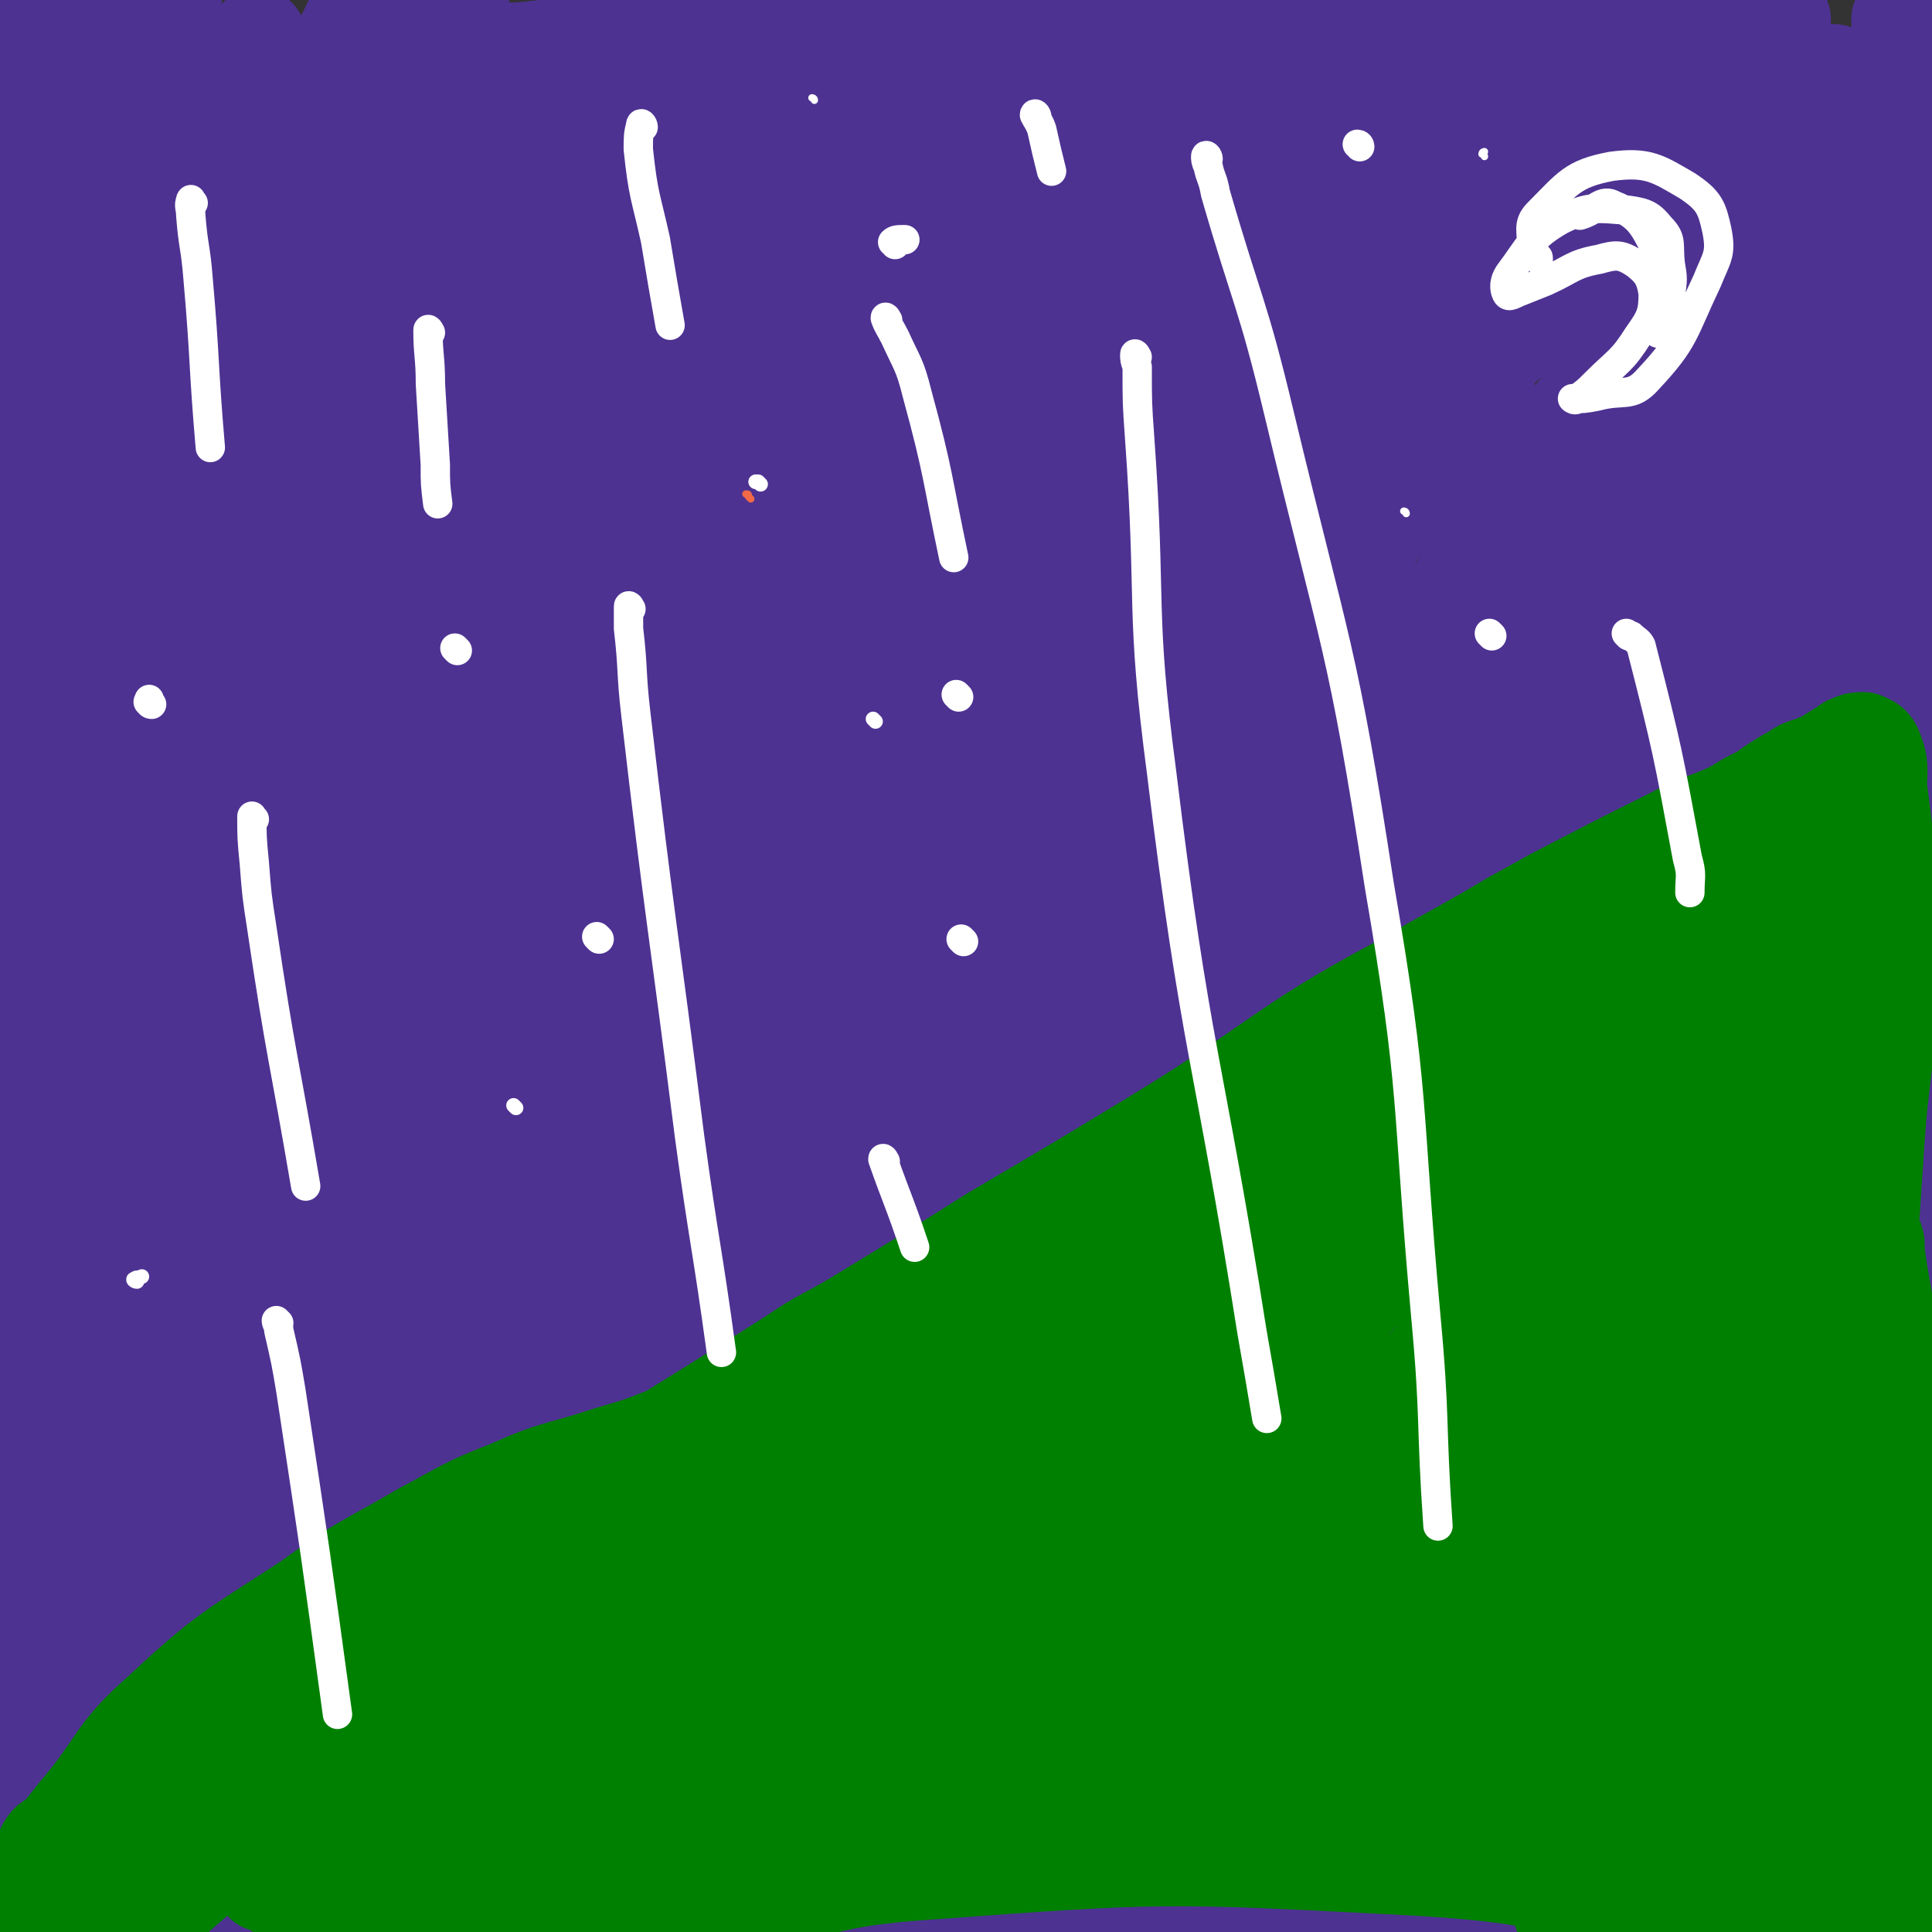
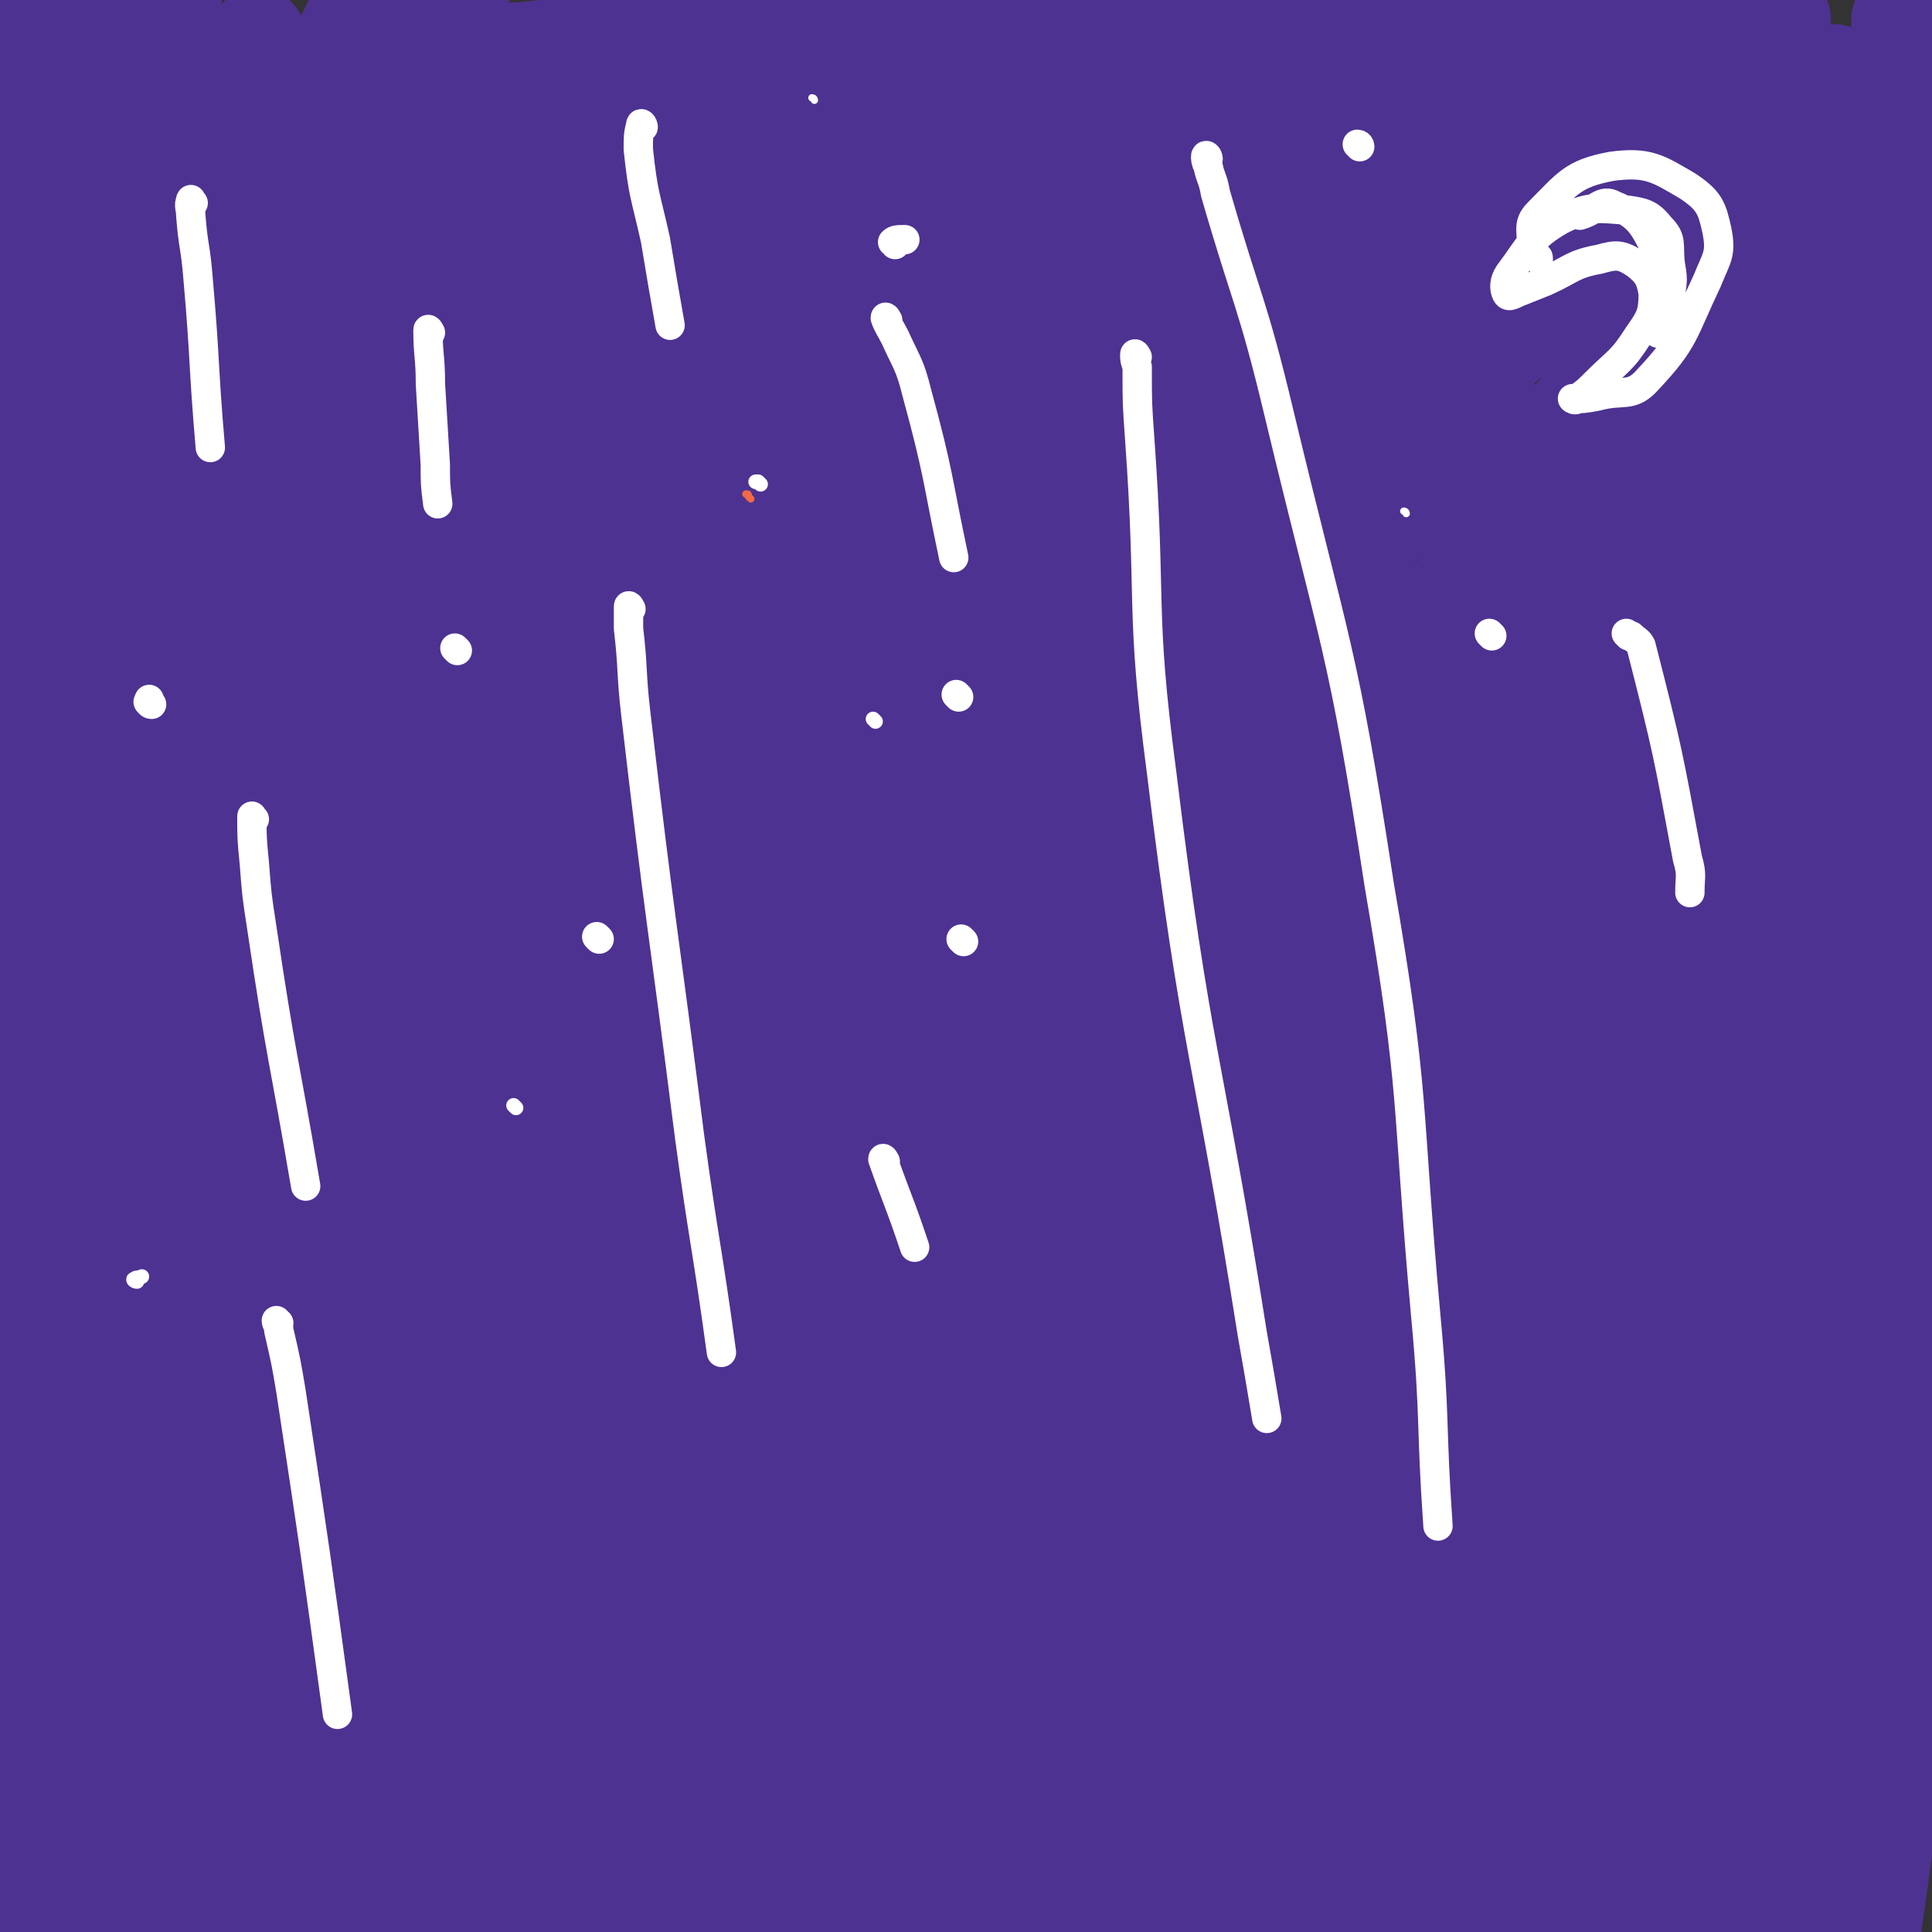
<svg xmlns="http://www.w3.org/2000/svg" viewBox="0 0 790 790" version="1.1">
  <rect x="0" y="0" width="790" height="790" fill="#333333" stroke="none" />
  <g fill="none" stroke="#4D3292" stroke-width="40" stroke-linecap="round" stroke-linejoin="round">
    <path d="M3,275c-1,0 -1,-1 -1,-1 -1,-1 0,-1 0,-3 4,-13 3,-14 8,-27 25,-68 25,-68 53,-135 18,-44 20,-43 39,-87 2,-3 4,-9 3,-6 -11,18 -14,23 -27,47 -16,28 -17,27 -32,55 -22,43 -21,43 -42,86 -1,3 -2,7 -2,7 0,-1 0,-5 2,-10 24,-70 26,-69 49,-139 11,-34 11,-35 19,-69 0,-2 -1,-6 -2,-4 -31,59 -35,62 -61,126 -8,20 -4,25 -7,42 0,2 -1,-2 0,-4 14,-45 17,-44 29,-90 10,-37 10,-38 16,-75 0,-2 -2,-3 -3,-4 -1,-1 -2,-2 -3,-1 -7,7 -10,6 -14,16 -15,39 -14,40 -25,81 -2,6 -2,15 -1,13 1,-4 3,-12 5,-24 8,-35 10,-35 15,-69 1,-7 0,-11 -3,-14 -1,-1 -4,2 -5,6 -5,18 -6,18 -7,37 0,29 -2,31 6,57 3,10 7,14 17,15 12,0 14,-5 25,-14 20,-15 18,-19 37,-35 3,-2 5,-2 7,-1 2,0 2,2 1,4 -21,66 -27,65 -45,132 -28,102 -26,103 -45,206 -6,30 -4,30 -6,60 -1,10 -2,18 -2,19 0,0 0,-8 1,-17 2,-25 -1,-26 5,-50 28,-104 29,-104 62,-207 21,-63 21,-63 46,-124 13,-35 15,-35 31,-69 2,-6 8,-16 6,-11 -20,51 -27,61 -51,123 -36,97 -39,97 -70,196 -8,24 -4,25 -7,51 0,2 0,5 1,4 12,-15 15,-17 24,-36 44,-95 41,-96 81,-193 31,-73 30,-74 60,-147 2,-5 6,-10 6,-10 -1,0 -4,5 -7,11 -64,125 -65,124 -126,249 -20,41 -19,42 -36,84 -3,5 -2,14 -4,11 -6,-13 -5,-23 -12,-45 -5,-16 -6,-18 -11,-32 -1,-1 -1,2 -1,3 0,13 -2,13 1,26 8,33 11,33 21,66 7,25 8,25 13,50 3,14 5,14 4,27 -1,54 0,54 -8,107 -6,44 -12,43 -18,86 -7,54 -4,54 -7,109 -2,24 -3,25 -3,49 0,1 2,2 2,1 3,-5 3,-7 4,-14 13,-87 10,-88 24,-175 16,-92 17,-92 37,-184 6,-26 8,-26 16,-52 2,-7 3,-8 5,-14 0,-1 -1,0 -1,0 -30,88 -36,86 -60,176 -20,76 -17,78 -27,156 -4,31 0,31 -1,62 0,6 1,15 1,12 0,-10 0,-19 0,-38 1,-80 -4,-80 2,-160 5,-76 8,-76 20,-151 2,-15 4,-24 8,-30 2,-3 3,6 3,12 0,63 -3,64 -3,127 0,96 2,96 4,192 0,36 2,36 1,72 0,11 -2,11 -4,23 0,1 0,3 0,2 7,-36 5,-38 14,-75 18,-75 17,-75 39,-149 8,-26 10,-26 21,-50 2,-4 5,-9 6,-7 1,2 0,7 -1,14 -23,113 -22,113 -47,226 -6,24 -11,35 -15,48 -1,4 3,-6 5,-13 30,-99 26,-101 60,-199 12,-36 20,-50 32,-69 3,-5 1,10 -2,20 -16,63 -17,63 -36,126 -20,63 -21,62 -41,125 0,2 -1,7 0,5 44,-97 42,-104 91,-204 19,-39 24,-44 46,-74 2,-3 3,5 2,9 -20,59 -17,61 -44,117 -37,77 -43,74 -84,149 -6,11 -9,19 -11,23 0,2 4,-6 7,-11 38,-68 38,-68 76,-136 12,-22 10,-23 23,-45 22,-37 20,-39 47,-72 9,-11 26,-23 24,-16 -5,23 -16,39 -37,75 -62,109 -65,107 -129,214 -5,9 -5,9 -9,18 -2,3 -2,6 -2,7 -1,1 -1,-2 0,-3 12,-20 13,-20 25,-40 15,-26 16,-25 30,-52 13,-25 9,-27 23,-51 13,-23 15,-22 31,-43 41,-50 41,-50 83,-99 2,-1 5,-3 4,-1 -6,17 -7,22 -19,41 -64,101 -68,98 -134,199 -5,9 -4,10 -8,20 -1,2 -3,5 -2,4 57,-74 57,-80 119,-156 20,-25 22,-22 44,-45 43,-47 42,-47 84,-95 5,-6 8,-11 9,-12 0,0 -2,5 -6,9 -87,107 -88,107 -176,213 -17,21 -41,50 -34,41 18,-21 42,-50 85,-101 51,-60 50,-61 102,-120 19,-21 20,-20 40,-40 20,-18 23,-23 39,-35 3,-2 1,5 -2,8 -14,19 -17,17 -32,37 -93,122 -99,128 -184,246 -2,4 7,1 10,-3 49,-56 45,-61 96,-117 86,-94 88,-93 179,-183 2,-2 9,-5 7,-2 -29,36 -35,39 -69,79 -78,94 -78,95 -155,190 -21,26 -31,38 -42,53 -3,5 8,-5 15,-12 101,-110 97,-114 200,-222 42,-44 74,-72 90,-83 8,-6 -21,25 -41,49 -100,113 -102,112 -199,226 -13,16 -16,23 -23,34 -1,2 3,-3 6,-7 58,-70 59,-70 116,-141 4,-5 8,-14 4,-12 -29,17 -36,23 -70,50 -70,55 -68,57 -136,114 -3,2 -4,3 -7,4 -1,0 -3,-1 -2,-2 35,-33 34,-40 75,-67 17,-11 35,-10 42,-8 3,0 -11,6 -21,12 -59,32 -61,30 -119,63 -5,3 -11,12 -6,10 90,-63 98,-70 196,-141 76,-55 74,-58 150,-113 26,-18 27,-17 54,-33 2,-1 6,-3 5,-1 -11,15 -15,18 -29,35 -65,80 -65,81 -130,161 -29,34 -29,33 -58,68 -7,8 -13,18 -13,16 0,-2 4,-13 12,-24 88,-123 87,-124 180,-245 14,-18 39,-40 34,-32 -13,18 -36,42 -71,84 -24,31 -24,31 -49,61 -40,49 -40,49 -80,97 -9,11 -9,11 -18,21 -4,4 -11,13 -8,9 19,-28 23,-39 52,-74 58,-71 60,-69 122,-136 4,-4 14,-10 11,-6 -26,28 -37,33 -69,70 -70,81 -68,83 -137,166 -5,6 -14,15 -10,11 20,-21 26,-33 57,-61 91,-83 89,-86 186,-161 26,-21 65,-40 60,-32 -10,14 -47,36 -91,76 -50,46 -48,48 -97,95 -14,14 -14,14 -28,28 -6,6 -17,17 -12,12 49,-47 60,-57 121,-115 37,-35 38,-35 75,-72 2,-1 4,-6 2,-4 -30,30 -35,32 -68,68 -81,89 -79,92 -158,182 -1,1 -2,0 -2,0 26,-28 28,-27 55,-56 28,-30 26,-32 55,-61 84,-81 87,-79 173,-159 4,-4 7,-9 8,-9 0,-1 -3,4 -6,7 -83,90 -88,86 -166,179 -15,18 -28,44 -21,43 10,-2 29,-23 55,-48 86,-84 85,-85 169,-171 4,-4 10,-12 7,-10 -16,10 -26,13 -45,33 -83,86 -81,88 -160,178 -26,31 -26,34 -49,64 -1,1 0,-1 1,-2 11,-9 13,-7 22,-17 86,-89 84,-91 169,-181 15,-17 24,-24 32,-32 3,-3 -5,4 -10,9 -57,55 -59,53 -113,111 -52,58 -49,60 -99,120 -3,3 -7,8 -6,6 10,-12 15,-17 29,-34 16,-19 16,-19 33,-37 38,-38 39,-37 77,-75 5,-5 12,-11 9,-11 -3,0 -11,4 -20,11 -42,30 -43,30 -82,64 -45,38 -45,38 -87,79 -4,4 -6,11 -7,11 0,0 3,-6 7,-10 10,-15 10,-15 22,-29 19,-20 19,-20 39,-38 55,-50 52,-53 111,-99 21,-18 49,-34 49,-28 0,10 -25,31 -50,60 -19,22 -20,21 -39,44 -18,21 -17,22 -35,44 -19,23 -19,23 -39,46 -3,3 -7,9 -5,6 28,-46 31,-54 66,-104 18,-26 19,-25 40,-49 17,-20 18,-19 36,-38 28,-29 28,-29 58,-57 10,-9 22,-21 21,-18 -1,3 -13,15 -25,30 -63,81 -67,79 -126,163 -25,35 -38,64 -43,76 -2,6 15,-19 28,-39 32,-50 27,-53 62,-101 46,-64 49,-62 99,-123 12,-15 18,-21 26,-28 2,-2 -2,6 -5,11 -73,110 -75,109 -147,219 -17,27 -38,63 -31,55 11,-12 30,-50 66,-94 61,-75 63,-75 129,-145 18,-19 24,-22 39,-34 3,-1 -1,4 -3,8 -65,80 -68,78 -131,160 -35,45 -59,81 -66,94 -5,7 22,-25 43,-52 23,-30 20,-32 44,-62 56,-71 57,-70 115,-140 1,-2 5,-5 3,-3 -8,9 -13,11 -23,25 -74,101 -85,104 -146,204 -4,8 10,17 16,11 37,-37 34,-49 69,-98 43,-59 43,-60 86,-119 4,-5 11,-14 9,-9 -30,60 -37,69 -74,139 -29,55 -37,77 -58,110 -4,8 3,-14 8,-28 20,-61 17,-62 42,-121 26,-60 31,-58 61,-116 0,-1 -1,-1 -1,0 -7,9 -8,9 -13,20 -42,93 -41,94 -80,188 -15,35 -19,54 -29,70 -3,5 -3,-14 1,-26 32,-90 34,-90 71,-179 4,-8 7,-16 10,-16 2,-1 0,7 0,15 -6,106 -4,106 -12,212 -2,19 -3,28 -7,37 -2,3 -7,-7 -6,-13 16,-98 18,-99 39,-197 3,-14 6,-14 10,-28 2,-6 2,-9 3,-13 0,-1 0,2 0,4 -1,60 -2,60 -2,121 0,32 0,46 3,65 1,5 2,-9 3,-17 3,-28 3,-28 4,-57 2,-39 3,-39 2,-77 0,-15 -2,-15 -4,-29 -1,-5 -1,-5 -1,-11 0,-7 0,-19 1,-14 7,37 9,49 16,98 6,49 4,58 12,97 0,5 4,-4 5,-10 2,-13 1,-14 1,-28 3,-72 -4,-73 5,-144 7,-58 13,-58 28,-114 1,-4 2,-5 4,-7 1,0 4,0 3,2 -2,60 -4,61 -9,123 -3,59 -2,59 -7,118 -2,27 -4,27 -6,54 -2,12 -2,13 -1,24 0,2 2,4 2,2 0,-25 -2,-27 -2,-55 0,-15 1,-15 3,-31 6,-64 6,-64 13,-129 3,-29 4,-29 6,-59 1,-10 -1,-11 -1,-21 0,0 1,0 1,1 7,32 9,32 12,65 5,48 4,48 2,97 -1,30 -3,30 -7,61 -3,22 -3,22 -6,43 -1,5 -1,8 -2,9 0,1 0,-3 0,-6 0,-18 -1,-18 0,-36 1,-45 3,-45 4,-91 1,-54 -1,-54 -1,-108 0,-58 0,-58 0,-115 0,-14 0,-14 1,-28 0,-25 1,-25 1,-49 -1,-43 -3,-43 -4,-85 -1,-28 -1,-28 -1,-56 0,-17 0,-17 2,-33 5,-34 6,-33 11,-66 3,-22 4,-23 5,-45 1,-12 0,-12 -1,-25 -1,-19 -2,-19 -3,-38 0,-5 0,-5 0,-11 0,-1 0,-3 0,-2 0,0 0,2 0,4 0,16 2,16 0,33 -3,39 -5,39 -10,79 -6,57 -8,57 -11,114 -4,54 -4,54 -4,108 1,50 1,50 4,100 2,44 1,44 5,89 2,21 3,20 6,41 1,10 1,10 3,19 5,29 6,28 11,58 1,5 1,5 1,11 0,1 0,3 0,2 -3,-6 -3,-8 -5,-16 -7,-22 -8,-21 -14,-43 -5,-21 -4,-21 -8,-42 -6,-29 -6,-29 -11,-58 -7,-52 -10,-52 -13,-104 -2,-42 -2,-42 2,-85 7,-81 12,-81 19,-162 4,-48 2,-48 3,-97 0,-10 0,-15 0,-20 0,-2 0,3 0,6 5,31 5,31 10,63 11,66 12,66 21,133 3,17 2,17 2,34 1,34 1,34 1,67 0,69 0,69 0,138 0,13 0,13 0,27 -1,25 0,25 -2,50 -3,35 -3,35 -7,69 -1,5 -1,5 -2,10 -2,10 -3,10 -4,21 0,1 0,3 0,3 0,-1 -1,-3 -2,-5 -2,-8 -3,-7 -5,-15 -4,-28 -3,-29 -6,-57 -2,-24 -1,-24 -2,-47 -1,-14 0,-14 -2,-27 -10,-58 -13,-57 -22,-114 -11,-68 -9,-68 -18,-136 -4,-32 -4,-32 -7,-65 -1,-15 -2,-15 -2,-31 0,-27 3,-27 2,-53 -1,-30 -2,-30 -5,-59 -1,-3 -1,-3 -1,-5 -1,-2 -1,-2 -1,-4 -1,-5 -1,-5 -1,-10 -1,-4 1,-5 -1,-9 -4,-5 -4,-8 -11,-9 -53,-6 -55,-5 -110,-4 -70,2 -70,3 -140,9 -47,4 -47,3 -94,11 -36,6 -36,9 -72,16 -15,3 -16,2 -31,4 -12,2 -12,3 -24,3 -17,0 -40,-1 -33,-2 16,-3 39,-4 79,-7 62,-3 63,-3 126,-4 23,0 23,1 46,2 7,0 13,1 15,1 1,0 -4,-2 -9,-2 -57,-4 -57,-9 -114,-7 -88,4 -88,8 -176,19 -13,1 -13,2 -25,5 -12,3 -32,9 -24,7 57,-15 76,-27 154,-42 29,-6 69,-17 60,-1 -30,50 -70,66 -140,133 -27,25 -28,24 -54,52 -43,47 -45,46 -83,96 -16,22 -30,51 -24,48 8,-5 27,-30 52,-62 39,-50 40,-49 77,-101 16,-22 13,-24 29,-45 27,-37 29,-35 58,-71 7,-8 6,-8 13,-16 2,-2 6,-6 4,-4 -38,55 -44,57 -83,118 -56,87 -53,89 -105,178 -1,2 -2,5 -2,3 14,-39 14,-43 31,-85 13,-31 16,-29 30,-60 21,-51 19,-52 40,-103 7,-16 8,-16 15,-32 6,-14 16,-36 12,-28 -17,31 -30,52 -54,106 -22,47 -24,58 -38,97 -1,4 3,-5 6,-10 29,-45 28,-46 59,-90 39,-56 38,-57 81,-109 11,-13 13,-12 26,-21 1,-1 2,1 2,2 -41,64 -46,62 -85,127 -59,99 -62,99 -111,202 -13,28 -8,30 -14,60 -1,8 0,8 1,16 0,1 0,2 0,1 21,-39 20,-42 43,-83 52,-90 52,-91 107,-179 11,-18 13,-17 26,-34 11,-14 27,-37 22,-29 -17,30 -37,51 -67,105 -83,152 -83,153 -159,308 -11,24 -20,51 -16,50 5,-1 20,-26 35,-54 61,-117 54,-121 116,-237 14,-26 32,-49 36,-47 4,2 -9,28 -20,56 -44,116 -45,115 -90,231 -29,77 -64,152 -59,154 5,3 40,-71 79,-143 30,-55 28,-56 59,-110 26,-46 27,-45 55,-90 8,-13 10,-12 16,-27 4,-7 8,-21 4,-16 -55,68 -66,78 -122,163 -58,90 -54,93 -106,187 -6,10 -16,30 -11,22 47,-76 56,-96 113,-191 38,-63 40,-62 78,-125 8,-12 12,-20 15,-25 1,-2 -3,6 -6,12 -66,124 -71,121 -132,247 -13,27 -24,63 -16,58 16,-11 34,-44 64,-90 20,-32 16,-34 37,-66 34,-51 35,-50 71,-99 20,-26 21,-26 42,-51 1,-3 4,-6 3,-5 -5,10 -7,14 -15,27 -58,96 -60,94 -117,191 -19,32 -39,67 -36,66 3,-2 25,-37 49,-74 38,-57 37,-58 75,-116 13,-20 15,-20 28,-40 15,-25 35,-60 30,-51 -11,18 -31,52 -63,104 -20,33 -22,32 -41,66 -25,44 -25,44 -47,90 -2,4 -2,9 0,11 1,1 4,-2 7,-5 64,-93 63,-94 126,-188 25,-37 52,-78 49,-73 -3,8 -30,49 -61,98 -21,34 -23,32 -42,67 -25,44 -24,45 -45,91 -1,3 -1,9 1,7 5,-5 6,-11 13,-22 68,-108 67,-109 137,-215 2,-3 8,-6 7,-3 -41,82 -46,87 -91,174 -18,37 -48,92 -36,74 42,-64 70,-120 145,-237 12,-20 13,-22 29,-37 2,-2 8,-1 7,2 -44,87 -50,88 -97,178 -21,40 -21,40 -39,82 -4,8 -8,18 -6,18 4,-2 10,-11 18,-23 33,-49 30,-52 66,-100 36,-48 49,-63 77,-93 6,-5 -4,12 -10,22 -19,30 -21,29 -40,60 -43,71 -43,76 -82,145 -1,2 1,-1 2,-3 23,-39 20,-42 46,-79 46,-65 49,-62 98,-125 9,-11 10,-14 17,-23 0,-1 -1,1 -2,2 -44,62 -47,61 -89,125 -27,42 -36,61 -50,88 -4,6 8,-11 15,-22 18,-29 18,-29 35,-58 55,-93 57,-92 109,-186 6,-11 9,-12 8,-23 -2,-14 -1,-32 -12,-27 -75,32 -83,48 -162,100 -21,14 -33,35 -39,32 -6,-3 3,-24 14,-45 59,-111 64,-109 126,-219 9,-17 18,-30 16,-34 -1,-4 -12,7 -21,18 -89,112 -86,115 -174,229 -4,5 -12,15 -9,10 25,-56 30,-67 64,-131 37,-71 82,-141 77,-140 -5,1 -49,72 -97,145 -17,25 -35,58 -32,50 5,-12 26,-43 47,-89 27,-58 26,-60 49,-118 0,-2 -2,-2 -3,-2 -10,4 -10,6 -21,10 -31,15 -36,28 -63,29 -12,0 -8,-13 -13,-27 -4,-11 -1,-12 -5,-23 -4,-13 -6,-13 -11,-26 -4,-14 -4,-14 -8,-27 -1,-1 -3,-2 -2,-2 5,-1 7,0 14,0 7,0 7,0 14,0 29,-3 29,-3 58,-6 50,-6 50,-7 100,-13 11,-1 11,-1 22,-1 21,0 21,-1 42,2 19,2 18,4 37,8 10,2 12,2 20,3 1,0 -1,0 -2,-1 -8,-1 -8,-2 -16,-2 -19,-1 -19,-1 -37,0 -34,3 -37,-3 -67,10 -61,25 -59,32 -116,66 -14,8 -15,7 -26,19 -21,22 -25,22 -37,49 -8,17 -8,24 -4,38 2,5 9,4 15,-1 68,-57 64,-64 132,-122 10,-9 26,-18 24,-11 -5,20 -18,33 -37,65 -41,68 -41,68 -84,135 -1,1 -3,2 -3,1 6,-18 6,-21 16,-40 43,-89 73,-140 89,-175 6,-16 -23,36 -45,72 -53,88 -52,89 -106,177 -1,2 -4,6 -3,4 18,-30 19,-35 41,-69 50,-76 50,-77 104,-150 8,-11 22,-22 21,-19 -1,6 -12,19 -26,37 -70,91 -71,90 -141,181 -17,21 -18,25 -32,43 -1,2 0,-2 1,-4 9,-16 7,-17 18,-31 90,-112 83,-120 183,-220 57,-58 72,-56 132,-97 5,-2 0,6 -2,11 -10,18 -9,20 -21,37 -42,56 -46,54 -89,110 -19,24 -18,25 -36,50 -11,14 -12,13 -22,28 -10,16 -28,39 -19,33 35,-24 56,-44 108,-92 68,-62 66,-64 131,-129 12,-12 31,-29 23,-23 -34,25 -57,39 -107,85 -80,74 -79,76 -154,156 -10,10 -18,26 -15,23 7,-6 16,-22 34,-41 98,-102 99,-101 199,-201 9,-8 23,-16 19,-15 -7,2 -22,8 -41,21 -85,56 -83,58 -167,116 -20,14 -46,32 -41,27 8,-10 30,-33 66,-56 74,-49 75,-48 155,-88 37,-18 42,-21 77,-28 6,-2 9,8 4,12 -89,74 -100,67 -192,144 -34,28 -77,73 -61,66 36,-15 82,-56 165,-109 42,-27 42,-26 85,-50 13,-7 31,-16 27,-12 -8,8 -26,16 -50,35 -105,82 -105,83 -208,167 -11,10 -22,20 -21,21 1,1 15,-5 26,-15 92,-74 91,-76 181,-152 20,-17 45,-39 40,-35 -9,5 -35,24 -68,51 -74,64 -73,66 -145,132 -32,29 -32,30 -64,59 -7,8 -10,11 -14,15 -2,1 1,-3 4,-5 60,-59 56,-64 121,-118 74,-61 78,-58 157,-112 7,-5 20,-11 15,-6 -62,61 -78,65 -150,137 -68,66 -85,89 -129,139 -8,9 14,-10 26,-21 46,-44 45,-46 91,-89 65,-62 68,-60 132,-122 7,-7 13,-12 12,-17 -1,-3 -8,-2 -15,1 -84,29 -96,61 -167,64 -24,1 -31,-30 -24,-57 16,-55 37,-56 71,-106 1,-1 0,2 -1,3 -17,26 -20,24 -36,51 -34,56 -38,56 -64,115 -10,21 -10,25 -7,47 2,12 6,18 16,21 13,3 17,-2 32,-10 78,-40 108,-80 153,-87 19,-3 -6,38 -26,68 -38,59 -45,55 -90,111 -34,41 -34,42 -68,83 -11,13 -11,13 -23,25 0,1 -2,3 -1,2 60,-88 59,-91 123,-179 29,-40 59,-72 63,-76 3,-3 -25,31 -49,62 -27,35 -28,35 -53,72 -44,64 -43,65 -85,130 -11,16 -13,16 -21,33 -1,3 2,7 4,5 100,-128 97,-135 200,-266 51,-66 106,-117 109,-127 2,-7 -54,43 -98,93 -40,44 -65,84 -71,97 -4,7 24,-29 50,-57 50,-54 51,-54 102,-107 23,-24 23,-24 45,-47 28,-29 27,-30 55,-58 7,-6 9,-5 16,-12 4,-4 10,-12 7,-9 -22,26 -31,32 -59,67 -43,55 -86,104 -82,113 4,8 48,-41 97,-80 32,-25 32,-25 63,-50 8,-6 9,-11 16,-13 2,-1 4,3 2,6 -18,48 -21,48 -41,96 -8,17 -9,18 -14,35 0,2 2,3 3,2 7,-21 8,-23 13,-46 5,-30 3,-31 5,-62 2,-23 1,-23 3,-47 0,-3 0,-3 1,-6 1,-5 1,-6 2,-10 1,-1 1,0 1,1 1,2 1,2 2,4 1,3 4,5 2,6 -13,9 -18,5 -34,14 -48,30 -56,26 -95,64 -17,17 -11,25 -17,48 -1,2 2,4 4,3 15,-6 18,-5 30,-18 37,-39 39,-43 68,-85 2,-4 -3,-10 -6,-7 -31,29 -34,33 -61,71 -59,86 -60,86 -110,177 -44,79 -74,144 -78,163 -3,12 31,-50 62,-101 32,-52 30,-54 62,-105 20,-32 23,-30 44,-61 2,-4 6,-11 3,-8 -59,64 -73,64 -129,141 -74,102 -68,107 -131,217 -5,10 -12,28 -6,22 35,-30 46,-46 89,-93 27,-30 25,-32 51,-61 47,-55 48,-54 96,-108 15,-17 17,-16 30,-34 6,-8 14,-24 8,-18 -62,60 -80,69 -144,151 -57,74 -58,93 -98,161 -3,7 8,-5 12,-12 20,-30 15,-34 37,-62 97,-127 99,-126 201,-249 11,-13 20,-26 26,-23 5,2 4,19 -5,33 -88,131 -94,129 -190,256 -14,19 -38,51 -31,37 32,-62 51,-97 110,-188 25,-41 28,-39 58,-76 43,-52 43,-52 87,-101 19,-21 21,-20 38,-39 1,-1 -1,-1 -1,0 -66,78 -71,75 -131,157 -42,56 -83,133 -74,120 13,-22 55,-97 116,-190 27,-42 30,-40 60,-80 9,-11 10,-13 17,-23 1,-1 -1,0 -2,1 -28,52 -28,53 -56,105 -11,19 -25,42 -22,38 5,-6 18,-29 36,-58 11,-17 13,-16 23,-34 6,-11 7,-11 9,-23 3,-15 12,-27 2,-31 -18,-8 -30,8 -58,7 -12,0 -13,-3 -21,-10 -4,-3 -3,-5 -4,-9 -7,-19 -12,-19 -14,-37 -1,-10 0,-15 8,-19 16,-8 23,-12 40,-5 29,13 30,19 51,45 18,22 18,25 27,52 5,17 1,18 2,36 0,10 -1,10 -1,19 -2,41 -1,41 -3,83 -3,35 -3,35 -7,70 -3,22 -5,22 -8,44 -2,10 -2,10 -3,20 -4,45 -4,45 -7,89 -1,29 1,29 0,57 0,3 -1,6 -1,6 -1,-1 -1,-4 -1,-7 -1,-22 -2,-22 -2,-44 0,-67 2,-67 2,-134 0,-59 0,-59 -1,-117 -1,-21 -2,-21 -3,-41 0,-8 1,-8 -1,-15 -5,-15 -10,-26 -12,-29 -2,-2 4,10 5,20 5,51 4,51 7,103 5,87 4,87 8,174 1,36 2,36 2,73 0,21 -2,21 -4,43 0,4 -1,11 -1,9 -1,-7 -3,-14 -2,-28 6,-64 9,-64 17,-129 7,-55 8,-55 14,-110 0,-6 0,-6 -1,-11 0,-2 0,-7 0,-5 -2,34 -4,38 -3,76 1,52 1,52 6,104 3,31 4,31 9,61 2,11 1,11 5,21 5,13 6,12 12,25 1,2 2,5 2,3 -11,-38 -14,-41 -25,-83 -14,-50 -17,-50 -25,-101 -12,-69 -4,-71 -16,-140 -10,-58 -13,-58 -29,-115 -8,-30 -7,-31 -19,-59 -3,-6 -5,-7 -11,-10 -1,0 -2,0 -3,2 -8,19 -13,19 -15,40 -2,22 5,22 7,45 1,24 3,25 0,49 -8,52 -7,53 -23,103 -23,74 -26,74 -56,146 -5,13 -7,12 -14,24 -6,10 -13,20 -13,19 -1,-1 5,-12 12,-23 49,-82 50,-81 100,-163 24,-40 25,-40 47,-81 3,-4 5,-10 3,-10 -5,1 -12,3 -18,12 -67,81 -70,80 -129,167 -27,40 -33,58 -43,86 -3,7 10,-7 17,-16 15,-18 13,-19 27,-37 62,-78 62,-78 125,-154 23,-28 54,-58 47,-54 -11,7 -44,36 -84,76 -43,44 -42,46 -81,94 -15,18 -15,18 -28,38 -17,28 -34,49 -32,58 1,6 22,-11 40,-28 21,-19 18,-22 38,-43 20,-21 19,-22 40,-42 27,-26 28,-25 55,-51 6,-6 5,-7 11,-12 1,-1 3,-1 3,1 -36,64 -36,65 -75,130 -31,53 -35,56 -64,104 -1,2 3,-1 4,-3 15,-22 14,-23 29,-45 62,-97 62,-97 125,-193 5,-8 7,-8 10,-16 1,-3 -1,-9 -3,-6 -63,87 -69,91 -125,187 -17,28 -17,38 -22,61 -1,4 5,-2 9,-7 62,-79 60,-81 121,-161 10,-13 25,-32 22,-24 -12,26 -27,46 -52,92 -30,56 -30,56 -58,113 -5,8 -4,11 -6,18 -1,1 1,-2 1,-3 49,-71 50,-71 98,-143 11,-16 23,-33 21,-33 -3,1 -17,18 -31,37 -16,20 -16,20 -29,41 -22,35 -22,35 -42,71 -1,3 -2,5 0,7 2,1 4,1 7,-2 41,-40 41,-42 81,-84 6,-7 7,-12 10,-14 2,-1 1,4 -1,7 -17,33 -18,35 -37,66 -1,1 -3,0 -3,-2 0,-19 1,-20 4,-39 8,-68 7,-68 18,-136 2,-16 4,-15 7,-31 6,-30 7,-29 10,-59 3,-27 2,-28 2,-55 0,-1 0,-1 -1,-1 -1,-1 -1,0 -2,0 " />
  </g>
  <g fill="none" stroke="#008000" stroke-width="40" stroke-linecap="round" stroke-linejoin="round">
-     <path d="M20,756c-1,0 -2,0 -1,-1 1,-2 2,-2 5,-4 4,-5 4,-5 8,-10 17,-20 14,-23 33,-40 28,-26 29,-25 61,-46 22,-16 23,-15 47,-29 17,-9 17,-10 35,-17 20,-9 20,-7 41,-14 10,-3 11,-3 21,-7 44,-17 45,-15 88,-36 33,-16 32,-18 63,-37 20,-13 20,-14 39,-27 9,-7 10,-7 18,-13 40,-31 39,-33 80,-62 28,-20 29,-18 59,-36 9,-5 9,-5 18,-10 25,-13 25,-13 49,-25 11,-6 12,-5 23,-10 6,-3 6,-4 13,-7 7,-5 7,-5 14,-9 4,-3 5,-2 9,-4 5,-2 4,-2 9,-5 3,-1 2,-2 5,-3 2,-1 3,-1 5,-1 2,1 3,1 4,3 3,7 2,8 2,16 3,23 3,23 4,47 1,20 1,20 0,40 -1,28 -3,28 -5,57 -2,30 -2,30 -4,59 -2,30 -3,30 -5,60 -2,32 -2,32 -3,64 -1,21 0,21 0,42 0,19 0,19 -1,39 -1,14 -1,14 -2,28 -1,7 -2,7 -2,13 -1,6 0,6 0,12 0,4 1,4 1,9 0,3 -1,3 0,5 0,1 2,1 1,1 -2,-9 -4,-9 -6,-19 -6,-49 -7,-49 -9,-99 -2,-49 -1,-49 2,-97 2,-44 4,-44 9,-89 3,-36 4,-36 6,-73 2,-21 2,-21 2,-43 0,-6 0,-6 -1,-11 -1,-7 0,-7 -2,-14 -1,-5 0,-6 -4,-9 -4,-4 -6,-5 -12,-6 -10,0 -11,0 -20,4 -69,26 -71,23 -136,56 -56,29 -54,34 -108,67 -33,20 -33,20 -67,40 -27,17 -27,17 -55,34 -13,8 -14,7 -27,16 -60,38 -61,37 -120,77 -38,26 -37,27 -73,55 -11,8 -10,9 -20,18 -18,15 -19,14 -37,29 -15,12 -15,12 -31,25 -6,5 -6,6 -13,10 -13,9 -14,9 -28,17 0,0 -1,0 0,0 2,-3 2,-4 6,-6 23,-15 23,-14 46,-30 62,-41 60,-44 123,-83 47,-30 47,-29 96,-55 31,-17 31,-16 63,-31 10,-4 16,-9 20,-8 3,0 -3,6 -8,9 -87,58 -91,53 -176,113 -67,48 -129,107 -129,104 1,-4 63,-63 131,-119 27,-23 30,-20 60,-40 61,-37 59,-42 123,-74 77,-38 79,-35 158,-67 3,-1 9,-1 7,1 -23,18 -29,19 -58,38 -135,93 -136,91 -269,186 -15,11 -31,29 -27,25 8,-5 25,-21 50,-43 34,-28 32,-31 68,-56 153,-107 153,-108 310,-208 40,-26 42,-22 84,-44 2,-1 7,-4 5,-3 -11,7 -16,9 -31,19 -78,54 -103,72 -155,110 -10,7 16,-9 31,-20 56,-40 54,-44 112,-83 56,-38 99,-62 115,-72 9,-6 -34,19 -65,40 -83,58 -128,92 -164,118 -14,10 32,-22 63,-46 40,-30 39,-31 79,-62 15,-11 16,-11 30,-23 1,-1 1,-2 0,-2 -86,45 -90,41 -173,92 -97,60 -96,62 -186,131 -37,28 -35,31 -68,63 -4,5 -10,12 -7,10 6,-3 12,-9 25,-19 72,-55 108,-79 143,-109 11,-10 -25,14 -49,30 -64,44 -63,45 -126,90 -31,22 -32,20 -62,42 -36,26 -35,27 -71,54 -8,6 -12,8 -18,12 -1,0 2,-2 4,-3 85,-52 81,-59 170,-103 79,-41 83,-37 165,-67 3,-1 7,3 5,4 -27,18 -31,18 -62,34 -83,42 -83,41 -166,83 -37,18 -36,18 -73,37 -11,6 -12,7 -22,12 -1,1 1,0 1,0 84,-42 83,-46 169,-84 99,-43 100,-41 202,-79 13,-5 28,-8 28,-5 0,3 -13,9 -27,17 -100,50 -101,48 -201,98 -64,33 -77,41 -127,67 -6,3 7,-5 15,-9 53,-29 51,-34 106,-57 104,-45 105,-42 212,-79 28,-9 73,-22 56,-12 -83,47 -128,62 -256,126 -17,9 -16,10 -33,19 -13,7 -34,17 -27,13 30,-16 48,-34 101,-54 97,-38 100,-32 200,-62 27,-9 28,-6 55,-15 6,-2 9,-3 10,-6 1,-2 -1,-5 -5,-5 -81,1 -82,-1 -163,6 -26,2 -45,18 -51,13 -5,-5 15,-17 30,-33 22,-20 21,-21 45,-40 47,-39 49,-37 97,-75 17,-14 16,-15 33,-28 23,-18 23,-19 47,-36 12,-7 19,-11 25,-12 3,0 -3,6 -8,10 -68,55 -69,53 -137,107 -32,25 -51,42 -63,52 -6,4 13,-12 27,-23 43,-36 44,-35 87,-71 17,-14 16,-16 34,-30 29,-25 30,-24 60,-48 24,-19 24,-20 49,-37 9,-7 10,-6 20,-11 2,-1 5,-2 5,-1 -17,34 -14,40 -38,72 -50,66 -55,63 -110,125 -4,5 -6,4 -10,9 -1,1 -1,4 0,3 39,-47 42,-47 79,-97 25,-35 25,-36 46,-73 9,-17 7,-18 15,-36 5,-10 6,-10 11,-20 2,-3 3,-8 3,-5 2,25 2,30 1,61 -3,55 -5,55 -10,110 -1,13 -2,13 -3,26 -2,24 -2,24 -3,48 -1,41 0,41 0,82 0,8 0,8 0,16 0,8 0,8 0,17 0,27 -2,27 0,54 0,11 2,11 4,22 0,0 0,1 0,1 -7,-4 -7,-5 -14,-8 -15,-6 -15,-7 -30,-10 -56,-10 -56,-14 -113,-17 -97,-5 -98,-5 -194,2 -42,3 -42,7 -83,17 -13,3 -12,4 -25,8 -10,4 -24,10 -20,8 7,-5 19,-15 42,-20 94,-24 94,-27 190,-39 73,-8 76,-2 147,-1 2,0 1,4 -1,5 -18,2 -20,0 -39,0 -89,0 -89,-3 -177,1 -91,3 -91,6 -182,12 -28,2 -28,1 -56,5 -30,3 -31,3 -60,9 -1,0 -3,1 -2,2 0,1 2,1 4,2 51,2 51,6 103,4 82,-4 83,-6 165,-17 21,-3 21,-5 42,-11 40,-11 41,-10 80,-24 30,-10 29,-10 58,-23 7,-3 10,-2 14,-8 2,-5 3,-10 -2,-13 -29,-16 -57,-1 -66,-26 -12,-34 3,-50 24,-92 21,-44 29,-41 61,-79 14,-17 15,-16 31,-31 14,-14 29,-28 28,-27 -1,0 -14,16 -31,29 -68,58 -69,57 -139,114 -29,23 -45,39 -58,46 -6,3 9,-13 20,-25 15,-19 14,-21 31,-38 62,-59 61,-61 127,-115 10,-9 25,-15 25,-12 1,5 -11,15 -24,29 -69,73 -70,72 -140,145 -1,2 -3,6 -1,5 36,-35 37,-41 78,-76 52,-45 53,-45 108,-85 12,-8 17,-11 26,-12 3,0 0,5 -2,8 -49,66 -51,64 -100,130 -40,54 -42,57 -77,110 -2,2 3,1 4,-1 26,-26 25,-27 49,-54 46,-52 46,-52 90,-104 9,-11 11,-13 16,-22 1,-1 -2,0 -3,1 -63,62 -64,61 -126,124 -61,62 -64,64 -120,126 -2,2 3,3 5,1 26,-21 25,-23 51,-46 75,-65 74,-67 151,-131 12,-10 13,-8 26,-16 15,-8 34,-23 29,-14 -15,29 -33,45 -68,89 -38,49 -40,48 -78,96 -6,7 -6,8 -11,15 -3,6 -8,15 -5,11 19,-26 26,-34 49,-71 37,-58 35,-59 71,-118 17,-29 17,-29 34,-58 9,-13 10,-13 18,-27 1,-1 1,-5 1,-4 -5,22 -8,26 -12,51 -13,72 -13,72 -24,144 -1,8 -1,8 -1,16 0,6 1,15 2,12 1,-4 0,-12 1,-25 6,-49 3,-50 15,-98 14,-60 18,-59 39,-116 2,-6 2,-6 6,-11 3,-4 7,-10 7,-6 3,42 4,50 0,99 -5,63 -12,62 -19,125 -3,24 -2,24 -1,48 0,6 0,7 3,12 2,3 5,8 6,5 5,-17 5,-23 6,-45 3,-54 2,-54 2,-108 -1,-17 -2,-16 -4,-32 0,-5 1,-6 -1,-9 -2,-2 -5,-3 -7,0 -30,49 -17,62 -56,105 -42,45 -50,42 -105,71 -36,18 -79,31 -77,24 2,-10 39,-40 86,-58 47,-18 60,-24 103,-16 17,3 20,19 18,39 -4,38 -16,39 -29,77 -1,1 1,3 1,2 1,-7 1,-9 2,-18 2,-16 3,-16 5,-33 4,-39 5,-39 7,-78 2,-25 1,-26 1,-52 0,-1 -1,-5 0,-3 3,8 5,11 7,24 5,47 -5,51 6,95 5,21 11,21 27,37 8,7 10,5 20,10 5,2 5,2 10,5 3,2 2,4 5,5 3,1 5,1 6,-2 9,-11 10,-12 15,-26 6,-19 4,-20 7,-39 5,-34 7,-34 10,-67 3,-30 2,-30 2,-60 0,-6 0,-6 -1,-12 -1,-11 -1,-11 -2,-22 0,-11 0,-11 0,-21 0,-9 0,-9 0,-17 0,-2 -1,-3 -1,-3 0,1 0,3 1,6 3,21 4,21 7,43 4,39 4,39 7,78 3,35 2,35 4,70 1,15 1,15 1,29 0,8 -1,8 -1,17 -1,9 0,9 -1,19 0,6 0,6 -1,12 0,2 -1,2 -3,3 -3,2 -3,2 -6,2 -6,-1 -5,-3 -10,-5 -12,-7 -11,-8 -23,-13 -41,-17 -41,-16 -82,-31 -31,-12 -31,-12 -61,-24 -5,-1 -7,0 -9,-3 -2,-3 -2,-7 2,-9 21,-8 24,-6 48,-11 5,-1 6,0 11,0 1,0 1,0 2,0 " />
-   </g>
+     </g>
  <g fill="none" stroke="#FFFFFF" stroke-width="12" stroke-linecap="round" stroke-linejoin="round">
    <path d="M629,106c0,-1 0,-1 -1,-1 0,-1 0,-1 -1,-1 0,-1 -1,-1 -1,-2 1,-7 -2,-10 3,-15 12,-12 14,-16 30,-19 15,-2 19,1 31,8 9,6 10,9 12,18 2,10 0,11 -4,21 -10,21 -9,24 -24,40 -7,8 -10,4 -21,7 -5,1 -6,1 -10,1 0,0 1,1 2,0 4,-3 4,-3 7,-6 10,-10 11,-9 18,-20 5,-7 6,-9 6,-17 -1,-6 -2,-8 -7,-12 -6,-4 -8,-4 -15,-2 -11,2 -11,4 -22,9 -5,2 -5,2 -10,4 -3,1 -5,3 -6,1 -1,-2 -1,-5 1,-8 9,-12 9,-15 21,-22 12,-6 15,-5 28,-4 7,1 9,2 13,7 5,5 3,7 4,15 1,6 1,6 0,13 0,2 -1,2 -2,4 -1,4 -2,4 -3,9 0,1 0,3 0,2 0,-3 1,-5 1,-10 -1,-12 2,-13 -2,-24 -5,-10 -7,-14 -17,-18 -5,-3 -7,2 -14,4 0,0 0,0 0,0 " />
    <path d="M176,136c0,0 -1,-2 -1,-1 0,10 1,11 1,22 1,17 1,17 2,33 0,8 0,8 1,16 " />
    <path d="M258,249c0,0 -1,-2 -1,-1 0,3 0,5 0,9 2,17 1,18 3,35 10,86 11,86 22,173 6,44 7,44 13,88 " />
    <path d="M363,131c0,0 -1,-2 -1,-1 1,3 2,4 4,8 5,11 6,11 9,23 9,33 8,34 15,67 " />
    <path d="M465,146c0,0 -1,-2 -1,-1 0,2 0,2 1,5 0,15 0,15 1,29 5,69 0,69 9,137 14,115 19,115 37,229 3,17 3,17 6,35 " />
    <path d="M104,335c-1,0 -1,-2 -1,-1 0,8 0,9 1,19 1,13 1,13 3,26 8,54 9,53 18,106 " />
    <path d="M263,52c0,-1 -1,-2 -1,-1 -1,4 -1,5 -1,10 2,19 3,19 7,37 3,18 3,18 6,35 " />
    <path d="M494,65c0,-1 -1,-2 -1,-1 0,1 0,2 1,4 1,5 2,5 3,11 13,45 15,44 26,90 23,96 26,95 41,193 15,87 11,88 19,176 4,43 2,43 5,86 " />
    <path d="M666,260c0,0 -1,-1 -1,-1 0,0 1,1 2,1 2,2 3,2 4,4 11,43 11,44 19,87 2,7 1,7 1,14 " />
    <path d="M362,475c0,0 -1,-2 -1,-1 6,17 7,18 13,36 0,0 0,0 0,0 " />
    <path d="M114,541c-1,0 -1,-1 -1,-1 0,1 1,2 1,4 3,13 3,13 5,25 10,66 10,66 19,132 " />
-     <path d="M424,48c0,-1 -1,-2 -1,-1 1,2 2,3 3,6 2,9 2,9 4,17 " />
    <path d="M79,83c-1,-1 -1,-2 -1,-1 -1,2 0,3 0,6 1,13 2,13 3,26 3,34 2,34 5,69 " />
    <path d="M392,285c0,0 -1,-1 -1,-1 " />
    <path d="M187,266c0,0 -1,-1 -1,-1 " />
    <path d="M62,288c-1,0 -1,-1 -1,-1 -1,0 0,0 0,-1 " />
    <path d="M366,100c0,-1 -1,-1 -1,-1 1,-1 2,-1 5,-1 " />
    <path d="M556,60c0,-1 -1,-1 -1,-1 " />
    <path d="M610,260c0,0 -1,-1 -1,-1 " />
    <path d="M394,385c0,0 -1,-1 -1,-1 " />
    <path d="M245,384c0,0 -1,-1 -1,-1 " />
  </g>
  <g fill="none" stroke="#FFFFFF" stroke-width="6" stroke-linecap="round" stroke-linejoin="round">
    <path d="M211,453c0,0 -1,-1 -1,-1 " />
    <path d="M56,524c-1,0 -2,-1 -1,-1 1,-1 1,0 3,-1 " />
    <path d="M358,295c0,0 -1,-1 -1,-1 " />
    <path d="M311,198c0,0 -1,-1 -1,-1 -1,0 -1,0 -1,0 " />
  </g>
  <g fill="none" stroke="#FFFFFF" stroke-width="3" stroke-linecap="round" stroke-linejoin="round">
    <path d="M575,210c0,0 0,-1 -1,-1 0,0 0,0 0,0 " />
-     <path d="M607,64c0,-1 -1,-1 -1,-1 0,-1 1,-1 1,-1 " />
    <path d="M333,41c0,-1 -1,-1 -1,-1 " />
  </g>
  <g fill="none" stroke="#F26946" stroke-width="3" stroke-linecap="round" stroke-linejoin="round">
    <path d="M307,204c0,0 -1,-1 -1,-1 0,-1 0,-1 -1,-1 " />
  </g>
</svg>